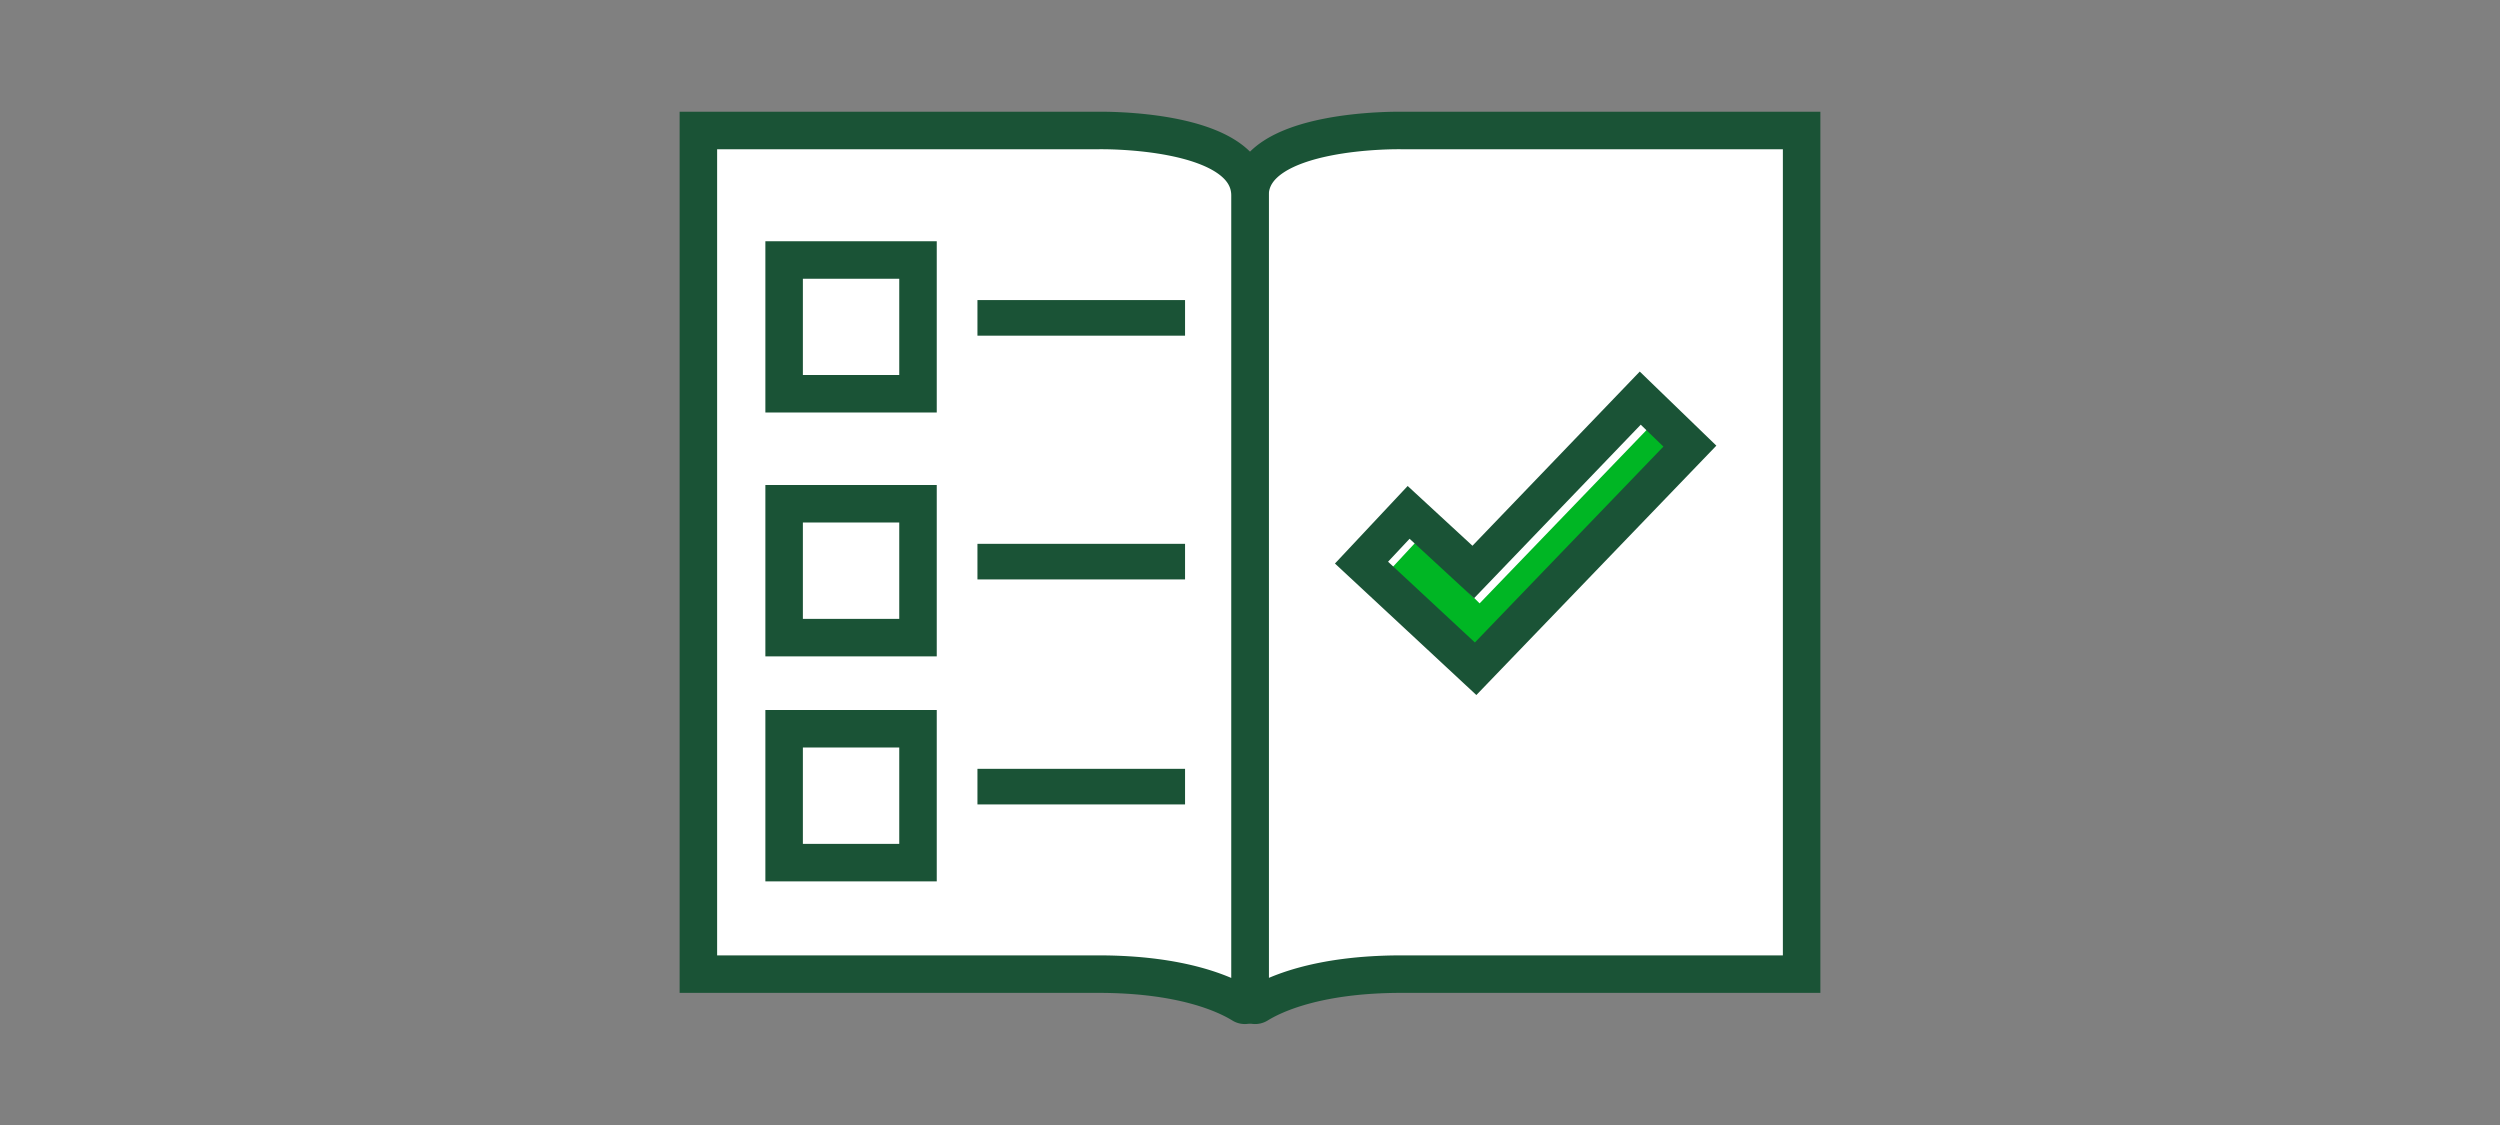
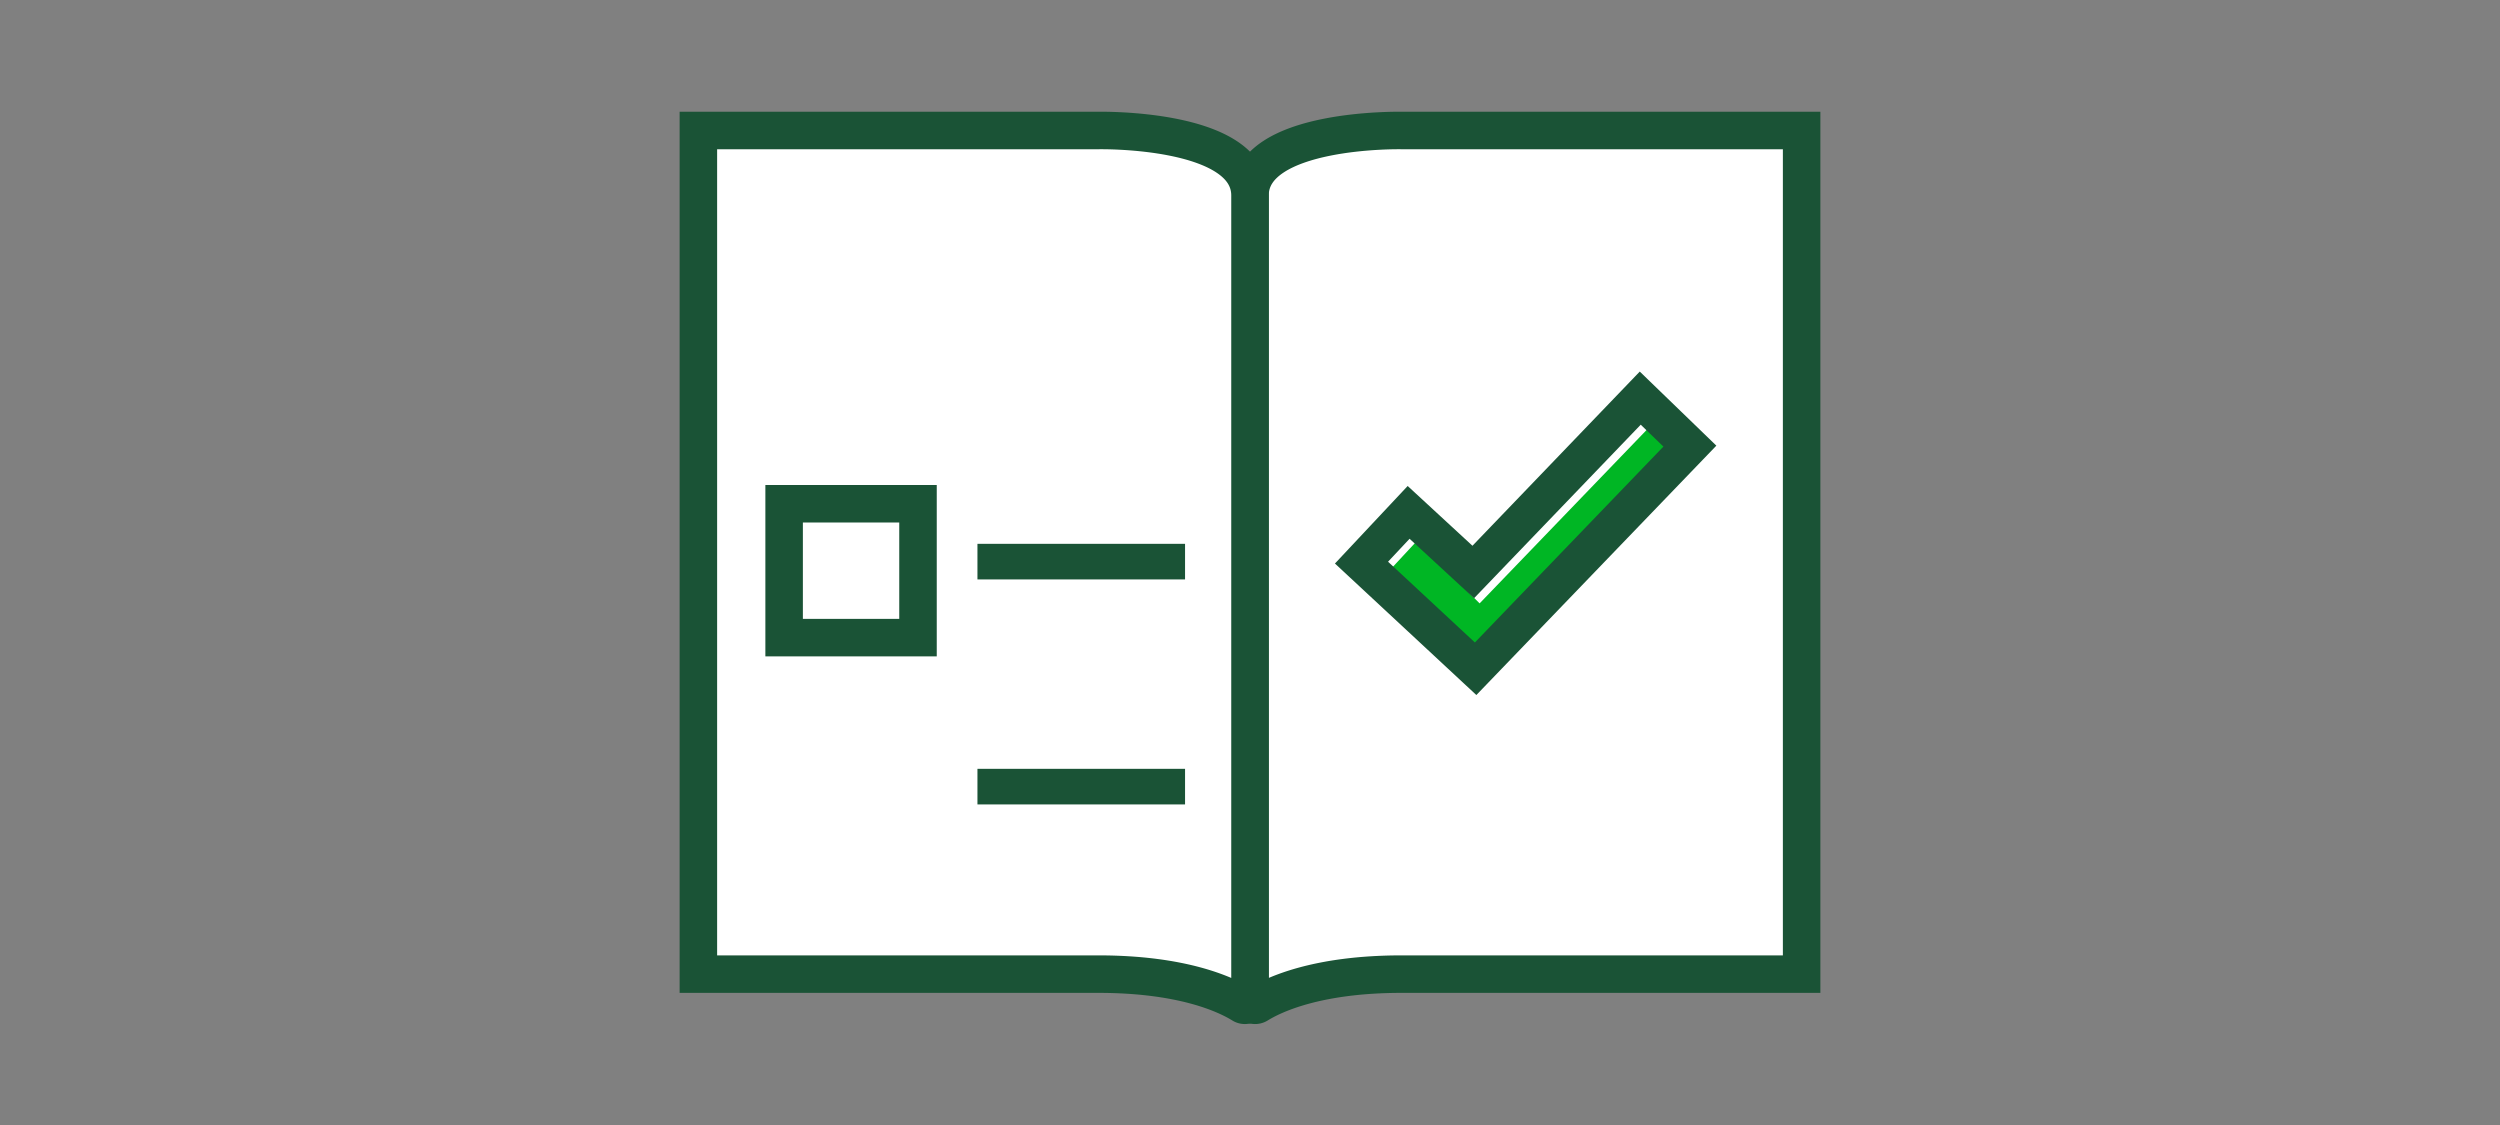
<svg xmlns="http://www.w3.org/2000/svg" viewBox="0 0 200 90">
  <rect x="0" y="0" width="200" height="90" fill="#808080" stroke="none" />
  <title>businessPlanHealthCheck</title>
  <g id="FLT_ART_WORKS" data-name="FLT ART WORKS">
    <path d="M112.13,77.93h32V10.44h-32S100,10.19,100,15.64V80a.41.41,0,0,0,.63.36C101.91,79.57,105.36,77.93,112.13,77.93Z" style="fill:#fff;stroke:#1a5336;stroke-linecap:square;stroke-miterlimit:10;stroke-width:3px" />
    <path d="M87.87,77.93h-32V10.44h32S100,10.19,100,15.64V80a.41.41,0,0,1-.63.36C98.09,79.57,94.64,77.93,87.87,77.93Z" style="fill:#fff;stroke:#1a5336;stroke-linecap:square;stroke-miterlimit:10;stroke-width:3px" />
    <path d="M71.94,41.8v7.71H64.23V41.8h7.71m3-3H61.23V52.51H74.94Z" style="fill:#1a5336" />
-     <path d="M71.94,59.8v7.71H64.23V59.8h7.71m3-3H61.23V70.51H74.94Z" style="fill:#1a5336" />
    <line x1="79.62" y1="44.93" x2="93.38" y2="44.93" style="fill:none;stroke:#1a5336;stroke-linecap:square;stroke-miterlimit:10;stroke-width:2.848px" />
    <line x1="79.62" y1="62.93" x2="93.38" y2="62.93" style="fill:none;stroke:#1a5336;stroke-linecap:square;stroke-miterlimit:10;stroke-width:2.848px" />
-     <path d="M71.94,22.3V30H64.23V22.3h7.71m3-3H61.23V33H74.94Z" style="fill:#1a5336" />
-     <line x1="79.62" y1="25.43" x2="93.38" y2="25.43" style="fill:none;stroke:#1a5336;stroke-linecap:square;stroke-miterlimit:10;stroke-width:2.848px" />
    <polygon points="113.34 43.29 110.86 45.96 119.13 53.68 135.66 36.54 132.4 33.7 118.37 48.27 113.34 43.29" style="fill:#00b624" />
    <polygon points="118.05 53.5 108.92 45.01 112.69 40.99 117.86 45.76 131.22 31.85 135.19 35.69 118.05 53.5" style="fill:none;stroke:#1a5336;stroke-miterlimit:10;stroke-width:3px" />
  </g>
</svg>